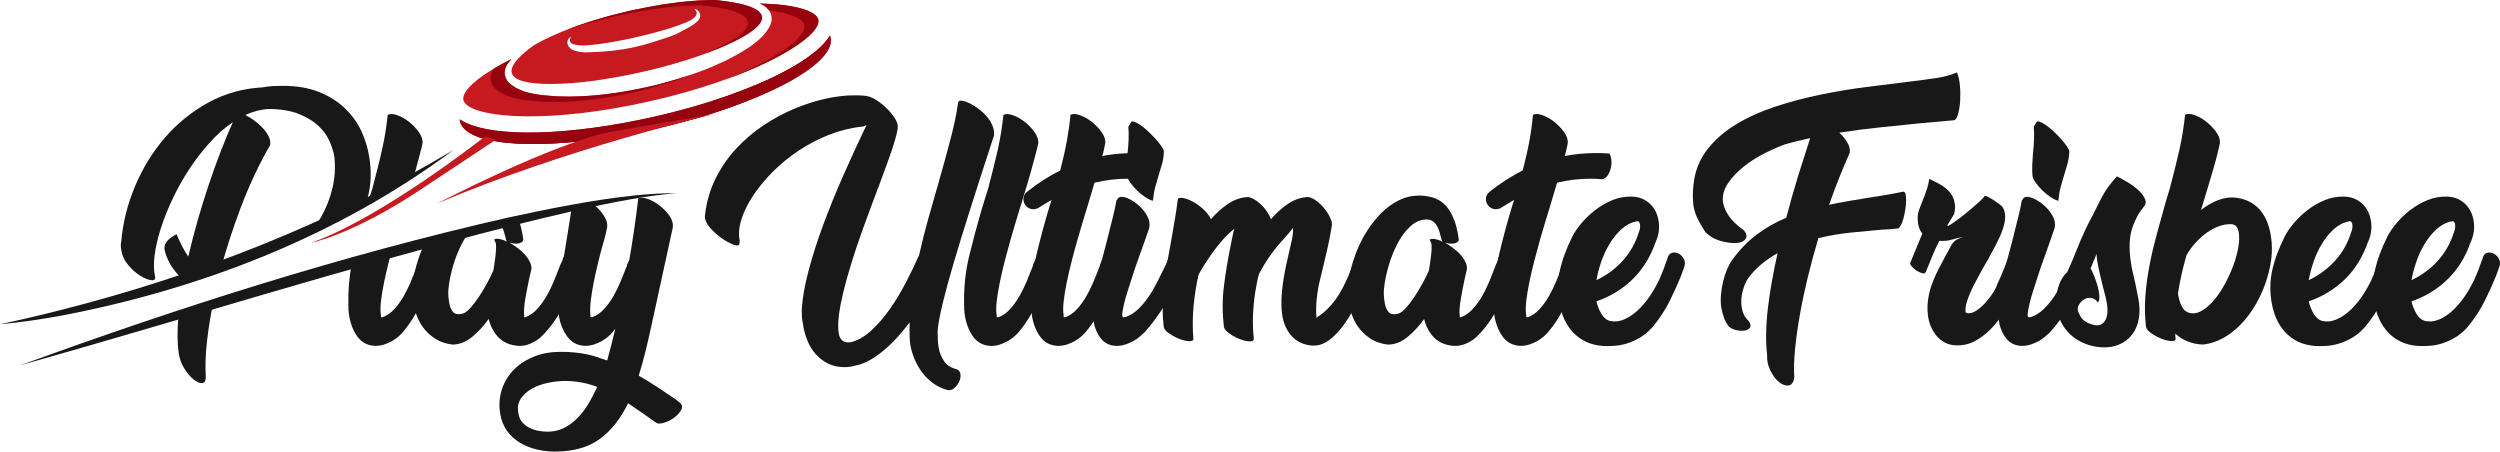
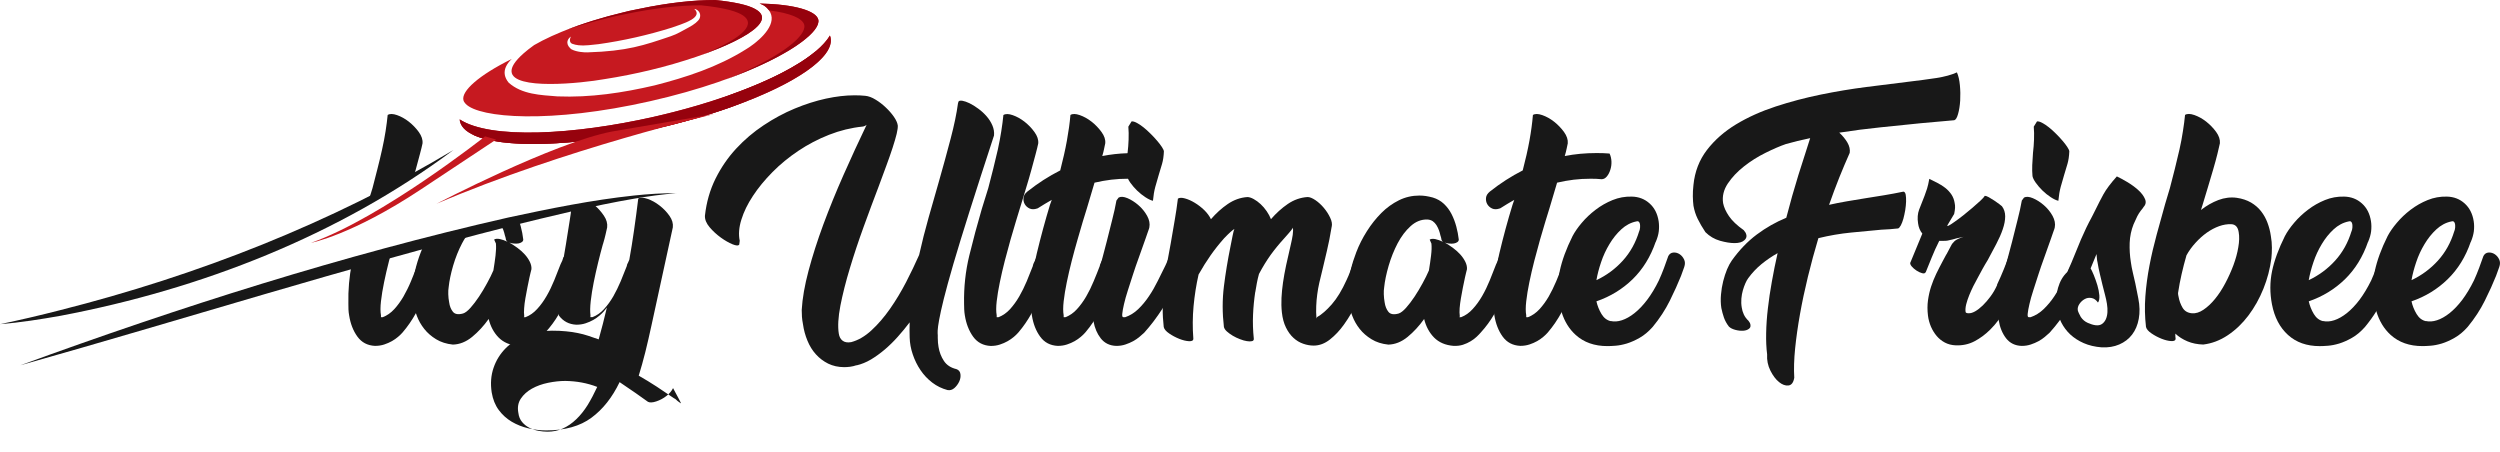
<svg xmlns="http://www.w3.org/2000/svg" version="1.1" id="Layer_1" x="0px" y="0px" style="enable-background:new 0 0 1080 1080;" xml:space="preserve" viewBox="98.42 460.24 883.15 159.52">
  <style type="text/css">
	.st0{fill:#181818;}
	.st1{fill:#C61920;}
	.st2{fill:#96020D;}
	.st3{fill:#FFFFFF;}
</style>
  <g>
    <g>
-       <path class="st0" d="M173.61,567.66c-4.13,1.27-8.18,2.51-12.08,3.71c-0.06,0.61-0.13,1.22-0.17,1.82    c-0.34,4.39-0.3,8.29,0.17,11.68c0.3,2.05,0.97,3.92,2.02,5.58c1.06,1.68,2.16,2.96,3.3,3.87c1.14,0.91,2.15,1.32,3.02,1.24    c0.89-0.09,1.3-0.89,1.24-2.41c-0.23-3.7-0.08-7.96,0.49-12.8C172.06,576.36,172.73,572.13,173.61,567.66z M179.84,565.77    c0.14,0.02,0.28,0.03,0.42,0.03c3.45,0,7.17-0.55,11.15-1.66c3.99-1.11,7.92-2.69,11.78-4.71c0.78-0.41,1.55-0.83,2.3-1.27    C196.71,560.71,188.09,563.28,179.84,565.77z M228.86,515.7c-0.47-3.1-1.41-6.16-2.8-9.18c-1.41-3.02-3.37-5.72-5.86-8.08    c-2.49-2.38-5.53-4.29-9.13-5.72c-3.6-1.44-7.85-2.16-12.7-2.16c-1.17,0-2.36,0.03-3.56,0.09c-1.21,0.06-2.4,0.2-3.57,0.44h0.17    c-7.03,0.34-13.49,2.15-19.37,5.36c-5.89,3.23-11.01,7.38-15.38,12.44c-4.37,5.07-7.88,10.81-10.56,17.2    c-2.66,6.37-4.29,12.92-4.87,19.59v-0.09c-0.11,0.53-0.16,1.08-0.13,1.63c0.02,0.56,0.09,1.1,0.22,1.63    c0.28,1.82,1.11,3.52,2.46,5.11c1.35,1.58,2.76,2.82,4.26,3.73c1.49,0.91,2.79,1.43,3.87,1.53c1.08,0.13,1.5-0.34,1.27-1.41    c-0.47-2.04-0.52-4.53-0.13-7.47c0.38-2.93,1.11-6.08,2.19-9.44c1.08-3.37,2.47-6.86,4.18-10.46c1.69-3.6,3.65-7.06,5.84-10.42    c2.19-3.34,4.6-6.45,7.2-9.35c2.6-2.91,5.34-5.33,8.22-7.25c-1.41,3.1-2.83,6.52-4.26,10.23c-1.44,3.73-2.85,7.64-4.23,11.75    c-1.38,4.1-2.68,8.3-3.92,12.61c-1.22,4.31-2.33,8.6-3.34,12.87c-1.46-2.11-2.83-4.75-4.13-7.91c-3.57,1.82-4.92,3.9-4.04,6.25    l-0.08-0.19c1.03,3.81,3.16,7.13,6.44,9.98c4.4-1.46,8.94-3.01,13.59-4.7c0.75-2.85,1.6-5.7,2.51-8.57    c1.32-4.13,2.74-8.21,4.26-12.22c1.53-4.01,3.16-7.88,4.93-11.61c1.75-3.73,3.57-7.19,5.45-10.42c0.17-1.05-0.02-2.11-0.58-3.16    c-0.56-1.05-1.28-2.07-2.19-3.04c-0.91-0.96-1.91-1.83-2.99-2.58c-1.08-0.77-2.1-1.38-3.04-1.85c1.3-0.58,2.6-1.05,3.92-1.41    c1.32-0.34,2.65-0.58,3.99-0.71c4.4,0,8.03,0.58,10.9,1.72c2.88,1.14,5.2,2.54,7,4.21c1.79,1.68,3.1,3.49,3.95,5.45    c0.85,1.96,1.43,3.76,1.71,5.4c0.42,3.81,0.2,7.52-0.66,11.12c-0.85,3.6-2.16,6.99-3.95,10.15c-0.81,1.44-1.71,2.82-2.66,4.13    c6.14-2.85,12.36-5.92,18.59-9.24c0.17-0.59,0.34-1.19,0.5-1.79C229.52,525.47,229.69,520.74,228.86,515.7z" />
      <path class="st0" d="M246.36,506.87c-1-1.38-2.18-2.58-3.52-3.65c-1.35-1.05-2.74-1.82-4.17-2.32c-1.44-0.5-2.54-0.52-3.3-0.05    c-0.17,1.75-0.42,3.68-0.74,5.75c-0.33,2.08-0.74,4.24-1.24,6.47c-0.5,2.22-1.03,4.5-1.63,6.81c-0.58,2.32-1.17,4.59-1.75,6.81    l-1.44,4.64c5.39-2.88,10.79-5.94,16.15-9.19c0.19-0.66,0.38-1.3,0.55-1.94c0.55-2.05,1.05-3.9,1.49-5.54    c0.44-1.64,0.75-2.9,0.92-3.77C247.8,509.57,247.34,508.24,246.36,506.87z M252.03,553.1c-0.5-0.55-1.1-1.03-1.8-1.44    c-0.7-0.41-1.38-0.7-2.02-0.88c-0.64-0.19-1.03-0.09-1.14,0.25c-0.17,0.47-0.39,0.96-0.66,1.46c-0.27,0.5-0.49,1.02-0.66,1.53    h0.08c-0.27,0.69-0.55,1.39-0.83,2.11c-0.45,1.14-0.92,2.3-1.41,3.48c-0.78,1.9-1.68,3.68-2.63,5.36    c-0.97,1.66-2.05,3.16-3.26,4.48c-1.21,1.32-2.57,2.27-4.09,2.85H233v-0.69c-0.23-1.24-0.23-2.88,0-4.93    c0.23-2.05,0.6-4.29,1.1-6.72c0.5-2.43,1.08-4.95,1.75-7.56c0.27-1.05,0.53-2.07,0.81-3.07c-4.64,1.27-9.29,2.57-13.92,3.87    c-0.94,4.67-1.36,9.46-1.25,14.36c0,0.6,0.02,1.25,0.03,1.99c0.03,0.74,0.11,1.41,0.23,2.07c0.47,2.98,1.44,5.5,2.94,7.55    c1.49,2.05,3.56,3.13,6.19,3.26c1.17,0,2.26-0.16,3.26-0.49c0.99-0.33,1.9-0.72,2.73-1.19c0.81-0.47,1.55-0.97,2.19-1.53    c0.64-0.55,1.17-1.06,1.58-1.54c1.74-2.02,3.3-4.28,4.7-6.8c0.39-0.72,0.78-1.46,1.14-2.21c1.68-3.43,3.18-6.81,4.53-10.16    l1.58-3.95C252.71,554.15,252.53,553.66,252.03,553.1z" />
      <path class="st0" d="M302.61,553.27c-0.53-0.55-1.14-1.03-1.85-1.44c-0.7-0.41-1.39-0.69-2.07-0.83    c-0.53-0.13-0.92-0.09-1.14,0.08c-0.06,0.03-0.11,0.08-0.14,0.14c-0.17,0.69-0.49,1.49-0.96,2.36c-0.7,1.82-1.46,3.71-2.24,5.67    c-0.8,1.97-1.69,3.81-2.69,5.54c-0.99,1.72-2.1,3.26-3.34,4.6c-1.22,1.35-2.6,2.32-4.13,2.9h-0.61c0.17-0.17,0.23-0.31,0.17-0.44    c-0.11-0.75-0.13-1.68-0.03-2.76c0.08-1.1,0.22-2.24,0.44-3.48c0.2-1.24,0.44-2.49,0.7-3.77c0.25-1.3,0.5-2.49,0.74-3.6    c0.13-0.53,0.23-1.05,0.36-1.55c0.11-0.49,0.23-0.94,0.34-1.36c0.06-0.81-0.13-1.68-0.56-2.58c-0.44-0.91-1.03-1.77-1.77-2.6    c-0.72-0.81-1.6-1.6-2.58-2.32c-1-0.74-1.97-1.36-2.9-1.9c0.47,0.17,0.99,0.3,1.58,0.34c0.58,0.06,1.13,0.05,1.63-0.03    c0.49-0.09,0.89-0.25,1.22-0.49c0.33-0.23,0.49-0.53,0.49-0.88c-0.17-1.53-0.47-3.07-0.88-4.62c-0.22-0.85-0.49-1.66-0.8-2.46    c-2.15,0.5-4.31,1.02-6.5,1.55c0.09,0.13,0.17,0.25,0.27,0.38c0.34,0.56,0.64,1.16,0.88,1.8c0.23,0.64,0.41,1.27,0.53,1.85    c0.05,0.24,0.13,0.47,0.22,0.7c0.08,0.24,0.13,0.44,0.13,0.61c0,0.36,0.2,0.67,0.61,0.97c-0.99-0.47-1.91-0.78-2.76-0.97    c-0.86-0.17-1.52-0.11-1.99,0.19l0.63,1.39c0.11,1.17,0.06,2.6-0.14,4.28c-0.2,1.66-0.45,3.41-0.75,5.22    c-0.58,1.36-1.33,2.87-2.24,4.53c-0.91,1.68-1.85,3.26-2.85,4.75c-1,1.5-1.99,2.8-2.99,3.92c-0.99,1.11-1.88,1.79-2.63,2.02    c-1.71,0.47-2.9,0.27-3.6-0.61c-0.7-0.88-1.14-1.99-1.32-3.34c-0.19-0.94-0.28-1.9-0.31-2.87c-0.03-0.96,0.02-1.77,0.13-2.41    c0.23-2.29,0.77-4.84,1.58-7.64c0.83-2.82,1.88-5.45,3.16-7.91c0.83-1.57,1.75-2.98,2.79-4.2c-5.25,1.3-10.57,2.69-15.94,4.12    c-0.53,1.06-1,2.15-1.43,3.24c-0.88,2.26-1.57,4.51-2.07,6.77c-0.08,0.33-0.16,0.64-0.22,0.97c-0.53,2.57-0.74,4.95-0.61,7.11    c0,0.83,0.08,1.88,0.25,3.16c0.19,1.1,0.49,2.27,0.92,3.49c0.11,0.34,0.23,0.69,0.36,1.03c0.61,1.61,1.47,3.12,2.58,4.53    c1.11,1.41,2.51,2.63,4.18,3.65c1.68,1.03,3.65,1.66,5.94,1.9c2.4-0.06,4.67-0.97,6.81-2.72c2.13-1.75,4.09-3.87,5.84-6.33    c0.64,2.63,1.82,4.82,3.51,6.55c1.71,1.72,3.99,2.71,6.86,2.94c1.24,0.06,2.35-0.08,3.34-0.39c1-0.33,1.91-0.74,2.73-1.24    c0.83-0.5,1.54-1.02,2.11-1.58c0.58-0.55,1.08-1.06,1.49-1.54c1.79-1.94,3.35-4.07,4.7-6.37c0.52-0.88,1-1.79,1.46-2.73    c1.64-3.37,3.13-6.78,4.48-10.24v-0.08l1.41-3.52C303.3,554.32,303.13,553.84,302.61,553.27z" />
-       <path class="st0" d="M338.2,602.2c-0.28-0.19-0.55-0.39-0.78-0.63c-0.23-0.24-0.47-0.44-0.7-0.61l0.09,0.17    c-2.11-1.46-4.23-2.88-6.33-4.26c-2.11-1.38-4.26-2.68-6.42-3.92c0.81-2.63,1.6-5.42,2.33-8.35c0.72-2.93,1.44-6.03,2.15-9.32    l7.56-34.71c0.17-1.35-0.22-2.71-1.19-4.09c-0.97-1.38-2.15-2.6-3.52-3.65c-1.36-1.06-2.77-1.83-4.21-2.33    c-1.44-0.5-2.54-0.55-3.29-0.13c-0.47,3.85-0.97,7.63-1.5,11.29c-0.52,3.67-1.08,7.1-1.66,10.32c-0.13,0.36-0.27,0.69-0.44,1.02    c-0.19,0.31-0.33,0.66-0.45,1h0.09c-0.7,1.82-1.46,3.68-2.24,5.59c-0.8,1.9-1.68,3.68-2.63,5.36c-0.97,1.66-2.05,3.16-3.26,4.48    c-1.21,1.32-2.57,2.27-4.09,2.85h-0.78c0.05,0,0.08-0.22,0.08-0.69c-0.17-1.24-0.14-2.9,0.09-4.98c0.24-2.07,0.58-4.29,1.05-6.62    c0.47-2.35,1-4.7,1.58-7.08c0.58-2.36,1.14-4.53,1.68-6.45v0.08c0.41-1.35,0.72-2.55,0.96-3.6c0.23-1.05,0.42-1.85,0.53-2.36    c0.17-1.35-0.2-2.73-1.14-4.13c-0.94-1.41-2.07-2.66-3.38-3.79c-0.17-0.14-0.34-0.28-0.52-0.41c-2.46,0.44-4.98,0.94-7.58,1.46    c-0.14,1.3-0.33,2.76-0.6,4.37c-0.45,2.73-0.91,5.58-1.36,8.57c-0.27,1.47-0.52,2.94-0.75,4.43c-0.38,2.24-0.72,4.5-1.07,6.77    c-0.55,3.79-0.89,6.99-1,9.63c0,0.64,0.03,1.35,0.09,2.1c0.03,0.61,0.11,1.19,0.2,1.72c0,0.13,0.03,0.27,0.05,0.39    c0.47,2.93,1.47,5.42,2.99,7.47c1.52,2.05,3.57,3.13,6.16,3.26c1.17,0,2.26-0.16,3.26-0.49c0.99-0.33,1.9-0.72,2.73-1.19    c0.81-0.47,1.55-0.97,2.19-1.53c0.64-0.55,1.17-1.06,1.58-1.54l1.05-1.32c-0.94,3.98-1.9,7.72-2.9,11.25    c-1.28-0.47-2.52-0.89-3.7-1.27c-1.16-0.39-2.4-0.71-3.68-0.97c-1.3-0.27-2.68-0.47-4.18-0.61c-1.49-0.16-3.15-0.22-4.96-0.22    c-3.27,0-6.33,0.53-9.15,1.61c-2.8,1.1-5.2,2.62-7.16,4.57c-1.96,1.97-3.4,4.28-4.31,6.95c-0.91,2.66-1.13,5.54-0.66,8.65    c0.41,2.46,1.24,4.54,2.51,6.25c1.25,1.69,2.79,3.07,4.57,4.13c1.79,1.05,3.73,1.82,5.84,2.32c2.11,0.5,4.21,0.75,6.33,0.75    c6.62,0,11.95-1.49,15.99-4.48c4.06-2.99,7.36-7.19,9.95-12.58l5.8,3.96l4.21,2.99c0.64,0.34,1.63,0.3,2.94-0.14    c1.32-0.44,2.52-1.08,3.6-1.93c1.1-0.86,1.86-1.79,2.33-2.77C339.64,603.83,339.31,602.95,338.2,602.2z M306,603.34    c-1.21,1.93-2.54,3.6-4.01,5c-1.46,1.41-3.02,2.49-4.7,3.26c-1.68,0.77-3.51,1.14-5.5,1.14c-0.99,0-2.05-0.11-3.16-0.31    c-1.11-0.2-2.16-0.55-3.16-1.05c-0.99-0.5-1.86-1.17-2.58-2.02c-0.74-0.85-1.19-1.94-1.36-3.3c-0.36-1.93-0.06-3.6,0.88-5    c0.94-1.41,2.24-2.58,3.9-3.52c1.68-0.94,3.59-1.63,5.72-2.07c2.15-0.44,4.18-0.66,6.11-0.66c4.04,0.06,7.8,0.77,11.26,2.11    C308.31,599.26,307.19,601.4,306,603.34z" />
+       <path class="st0" d="M338.2,602.2c-0.28-0.19-0.55-0.39-0.78-0.63c-0.23-0.24-0.47-0.44-0.7-0.61l0.09,0.17    c-2.11-1.46-4.23-2.88-6.33-4.26c-2.11-1.38-4.26-2.68-6.42-3.92c0.81-2.63,1.6-5.42,2.33-8.35c0.72-2.93,1.44-6.03,2.15-9.32    l7.56-34.71c0.17-1.35-0.22-2.71-1.19-4.09c-0.97-1.38-2.15-2.6-3.52-3.65c-1.36-1.06-2.77-1.83-4.21-2.33    c-1.44-0.5-2.54-0.55-3.29-0.13c-0.47,3.85-0.97,7.63-1.5,11.29c-0.52,3.67-1.08,7.1-1.66,10.32c-0.13,0.36-0.27,0.69-0.44,1.02    c-0.19,0.31-0.33,0.66-0.45,1h0.09c-0.7,1.82-1.46,3.68-2.24,5.59c-0.8,1.9-1.68,3.68-2.63,5.36c-0.97,1.66-2.05,3.16-3.26,4.48    c-1.21,1.32-2.57,2.27-4.09,2.85h-0.78c0.05,0,0.08-0.22,0.08-0.69c-0.17-1.24-0.14-2.9,0.09-4.98c0.24-2.07,0.58-4.29,1.05-6.62    c0.47-2.35,1-4.7,1.58-7.08c0.58-2.36,1.14-4.53,1.68-6.45v0.08c0.41-1.35,0.72-2.55,0.96-3.6c0.23-1.05,0.42-1.85,0.53-2.36    c0.17-1.35-0.2-2.73-1.14-4.13c-0.94-1.41-2.07-2.66-3.38-3.79c-0.17-0.14-0.34-0.28-0.52-0.41c-2.46,0.44-4.98,0.94-7.58,1.46    c-0.14,1.3-0.33,2.76-0.6,4.37c-0.45,2.73-0.91,5.58-1.36,8.57c-0.27,1.47-0.52,2.94-0.75,4.43c-0.38,2.24-0.72,4.5-1.07,6.77    c-0.55,3.79-0.89,6.99-1,9.63c0,0.64,0.03,1.35,0.09,2.1c0.03,0.61,0.11,1.19,0.2,1.72c0,0.13,0.03,0.27,0.05,0.39    c1.52,2.05,3.57,3.13,6.16,3.26c1.17,0,2.26-0.16,3.26-0.49c0.99-0.33,1.9-0.72,2.73-1.19    c0.81-0.47,1.55-0.97,2.19-1.53c0.64-0.55,1.17-1.06,1.58-1.54l1.05-1.32c-0.94,3.98-1.9,7.72-2.9,11.25    c-1.28-0.47-2.52-0.89-3.7-1.27c-1.16-0.39-2.4-0.71-3.68-0.97c-1.3-0.27-2.68-0.47-4.18-0.61c-1.49-0.16-3.15-0.22-4.96-0.22    c-3.27,0-6.33,0.53-9.15,1.61c-2.8,1.1-5.2,2.62-7.16,4.57c-1.96,1.97-3.4,4.28-4.31,6.95c-0.91,2.66-1.13,5.54-0.66,8.65    c0.41,2.46,1.24,4.54,2.51,6.25c1.25,1.69,2.79,3.07,4.57,4.13c1.79,1.05,3.73,1.82,5.84,2.32c2.11,0.5,4.21,0.75,6.33,0.75    c6.62,0,11.95-1.49,15.99-4.48c4.06-2.99,7.36-7.19,9.95-12.58l5.8,3.96l4.21,2.99c0.64,0.34,1.63,0.3,2.94-0.14    c1.32-0.44,2.52-1.08,3.6-1.93c1.1-0.86,1.86-1.79,2.33-2.77C339.64,603.83,339.31,602.95,338.2,602.2z M306,603.34    c-1.21,1.93-2.54,3.6-4.01,5c-1.46,1.41-3.02,2.49-4.7,3.26c-1.68,0.77-3.51,1.14-5.5,1.14c-0.99,0-2.05-0.11-3.16-0.31    c-1.11-0.2-2.16-0.55-3.16-1.05c-0.99-0.5-1.86-1.17-2.58-2.02c-0.74-0.85-1.19-1.94-1.36-3.3c-0.36-1.93-0.06-3.6,0.88-5    c0.94-1.41,2.24-2.58,3.9-3.52c1.68-0.94,3.59-1.63,5.72-2.07c2.15-0.44,4.18-0.66,6.11-0.66c4.04,0.06,7.8,0.77,11.26,2.11    C308.31,599.26,307.19,601.4,306,603.34z" />
      <path class="st0" d="M448.99,504.55c-0.5-1.17-1.19-2.26-2.07-3.26c-0.88-1-1.85-1.9-2.94-2.68c-1.08-0.8-2.1-1.43-3.07-1.9    c-0.97-0.47-1.82-0.75-2.55-0.88c-0.74-0.11-1.19,0-1.36,0.34l-0.17,0.63c-0.47,3.51-1.33,7.67-2.6,12.48    c-1.25,4.79-2.65,9.87-4.17,15.21c-1.17,4.04-2.38,8.24-3.6,12.61c-1.24,4.37-2.35,8.77-3.35,13.22c-1.35,3.05-2.88,6.25-4.6,9.59    c-1.74,3.34-3.62,6.48-5.67,9.41c-2.05,2.93-4.23,5.47-6.55,7.6c-2.32,2.15-4.7,3.52-7.17,4.18c-1.28,0.23-2.29,0.06-3.02-0.49    c-0.74-0.56-1.19-1.39-1.36-2.51c-0.41-2.52-0.22-5.81,0.56-9.88c0.8-4.07,1.91-8.49,3.35-13.23c1.43-4.75,3.05-9.63,4.87-14.64    c1.82-5,3.57-9.73,5.28-14.19c0.99-2.63,1.91-5.12,2.76-7.47c0.86-2.33,1.6-4.45,2.21-6.33c0.61-1.88,1.08-3.49,1.41-4.84    c0.31-1.35,0.45-2.33,0.39-2.98c-0.13-0.89-0.58-1.9-1.36-3.04c-0.8-1.14-1.75-2.24-2.87-3.29c-1.11-1.06-2.3-1.99-3.6-2.77    c-1.28-0.8-2.52-1.25-3.68-1.36c-0.6-0.06-1.22-0.11-1.9-0.14c-0.67-0.03-1.33-0.03-1.97-0.03c-3.05,0-6.39,0.39-10.02,1.17    c-3.63,0.8-7.31,1.97-11.03,3.52c-3.73,1.55-7.38,3.51-10.95,5.89c-3.57,2.36-6.81,5.12-9.71,8.25c-2.9,3.13-5.34,6.69-7.3,10.63    c-1.96,3.96-3.21,8.32-3.73,13.06c-0.06,1.35,0.49,2.71,1.66,4.09c1.17,1.38,2.49,2.58,3.96,3.65c1.46,1.05,2.83,1.83,4.12,2.36    c1.3,0.53,2.08,0.56,2.38,0.09l0.17-1.32c-0.47-2.24-0.28-4.73,0.58-7.47c0.85-2.76,2.21-5.56,4.09-8.39    c1.86-2.85,4.17-5.64,6.89-8.4s5.78-5.26,9.15-7.52c3.37-2.26,6.99-4.15,10.85-5.67c3.87-1.52,7.82-2.49,11.87-2.9    c0.17,0,0.42-0.08,0.74-0.22c0.33-0.16,0.55-0.28,0.66-0.41c-2.76,5.75-5.47,11.62-8.13,17.64c-2.66,6-5.04,11.86-7.16,17.57    c-2.11,5.72-3.85,11.17-5.23,16.35c-1.38,5.18-2.18,9.8-2.41,13.85c0,0.81,0.02,1.63,0.08,2.41c0.06,0.8,0.17,1.66,0.36,2.6    c0.28,2.05,0.81,3.99,1.58,5.84c0.75,1.85,1.75,3.46,2.98,4.82c1.24,1.38,2.69,2.47,4.35,3.3c1.68,0.81,3.57,1.24,5.67,1.24    c0.64,0,1.33-0.05,2.07-0.14c0.74-0.09,1.5-0.28,2.33-0.56l-0.09,0.08c1.75-0.41,3.48-1.11,5.15-2.1c1.66-1,3.29-2.18,4.87-3.52    c1.58-1.35,3.1-2.83,4.57-4.48c1.46-1.64,2.87-3.34,4.21-5.11c-0.06,1.82-0.06,3.6,0,5.37c0.06,1.99,0.42,3.98,1.1,5.97    c0.67,1.99,1.58,3.84,2.73,5.54c1.14,1.69,2.52,3.16,4.13,4.39c1.61,1.24,3.41,2.11,5.4,2.65c0.88,0.17,1.69-0.06,2.43-0.7    c0.72-0.64,1.3-1.41,1.71-2.29c0.41-0.88,0.56-1.75,0.44-2.63c-0.11-0.88-0.58-1.47-1.41-1.77c-1.99-0.47-3.46-1.43-4.43-2.9    c-0.97-1.46-1.6-3.1-1.9-4.92c-0.17-0.94-0.27-2.02-0.27-3.26v-0.88c-0.05-0.41-0.06-0.97-0.03-1.71c0.02-0.74,0.2-1.99,0.52-3.79    c0.33-1.79,0.86-4.23,1.63-7.33c0.77-3.1,1.9-7.2,3.38-12.31c1.5-5.09,3.41-11.35,5.76-18.76c2.33-7.41,5.22-16.3,8.61-26.67    C449.68,506.91,449.49,505.71,448.99,504.55z" />
      <path class="st0" d="M469.55,553.1c-0.49-0.55-1.1-1.03-1.8-1.44c-0.69-0.41-1.38-0.7-2.02-0.88c-0.64-0.19-1.02-0.09-1.14,0.25    c-0.11,0.3-0.25,0.61-0.41,0.94c-0.06,0.17-0.16,0.34-0.25,0.52c-0.27,0.5-0.49,1.02-0.66,1.53h0.09    c-0.7,1.82-1.46,3.68-2.24,5.59c-0.8,1.9-1.68,3.68-2.65,5.36c-0.96,1.66-2.05,3.16-3.24,4.48c-1.21,1.32-2.57,2.27-4.09,2.85    h-0.63v-0.69c-0.23-1.24-0.23-2.88,0-4.93c0.23-2.05,0.61-4.29,1.11-6.72c0.49-2.43,1.08-4.95,1.75-7.56    c0.67-2.6,1.35-5.09,2.02-7.47c0.67-2.36,1.3-4.53,1.9-6.45c0.58-1.94,1.05-3.46,1.39-4.57l0.36-1.14    c0.58-1.93,1.21-3.99,1.88-6.2c0.67-2.19,1.3-4.31,1.85-6.36c0.56-2.05,1.07-3.9,1.5-5.54c0.44-1.64,0.74-2.9,0.92-3.77    c0.11-1.3-0.33-2.63-1.33-4.01c-0.99-1.38-2.16-2.58-3.51-3.65c-1.35-1.05-2.74-1.82-4.18-2.32c-1.43-0.5-2.52-0.52-3.29-0.05    c-0.17,1.75-0.42,3.68-0.75,5.75c-0.31,2.08-0.74,4.24-1.22,6.47c-0.5,2.22-1.05,4.5-1.63,6.81c-0.6,2.32-1.17,4.59-1.75,6.81    l-2.29,7.38c-1.58,5.4-3.05,10.85-4.4,16.4c-1.35,5.53-1.96,11.23-1.85,17.09c0,0.6,0.02,1.25,0.05,1.99    c0.03,0.74,0.11,1.41,0.22,2.07c0.47,2.98,1.46,5.5,2.94,7.55c1.5,2.05,3.56,3.13,6.2,3.26c1.17,0,2.26-0.16,3.24-0.49    c1-0.33,1.91-0.72,2.73-1.19c0.83-0.47,1.55-0.97,2.21-1.53c0.64-0.55,1.16-1.06,1.58-1.54c1.71-1.99,3.26-4.23,4.65-6.72    c0.41-0.74,0.8-1.5,1.19-2.29c1.68-3.43,3.18-6.81,4.53-10.16l1.58-3.95C470.24,554.15,470.06,553.66,469.55,553.1z" />
      <path class="st0" d="M503.62,514.48c-0.58-0.06-1.36-0.11-2.33-0.14c-0.96-0.02-1.74-0.03-2.32-0.03c-0.75,0-1.49,0.02-2.22,0.05    c-3.07,0.09-6.06,0.44-8.94,1c0.3-1,0.52-1.88,0.66-2.63c0.14-0.77,0.28-1.38,0.39-1.85c0.13-1.3-0.31-2.63-1.32-4.01    c-1-1.38-2.16-2.58-3.51-3.65c-1.35-1.05-2.74-1.82-4.18-2.32c-1.44-0.5-2.54-0.52-3.29-0.05c-0.23,2.8-0.66,5.83-1.24,9.05    c-0.58,3.23-1.38,6.73-2.36,10.54c-4.06,2.05-7.93,4.54-11.61,7.47c-0.83,0.66-1.28,1.38-1.36,2.21    c-0.09,0.81,0.05,1.57,0.44,2.24c0.38,0.67,0.96,1.19,1.71,1.54c0.77,0.34,1.64,0.34,2.65,0l0.25-0.09    c0.83-0.52,1.64-1.03,2.47-1.53c0.81-0.5,1.63-0.97,2.46-1.44l-0.63,1.75c-1.69,5.56-3.24,11.28-4.65,17.13    c-0.17,0.75-0.34,1.5-0.5,2.26c-1.06,5.12-1.57,10.32-1.52,15.58c0,0.6,0.02,1.25,0.05,1.99c0.02,0.5,0.06,0.96,0.13,1.41    c0.02,0.22,0.05,0.44,0.09,0.66c0.47,2.98,1.44,5.5,2.94,7.55c1.49,2.05,3.56,3.13,6.19,3.26c1.17,0,2.26-0.16,3.26-0.49    s1.91-0.72,2.73-1.19c0.81-0.47,1.55-0.97,2.19-1.53c0.64-0.55,1.17-1.06,1.58-1.54c1.03-1.21,2-2.49,2.91-3.87    c1.07-1.6,2.05-3.3,2.94-5.14c1.66-3.43,3.16-6.81,4.53-10.16l1.58-3.95c0.11-0.41-0.08-0.89-0.58-1.46    c-0.5-0.55-1.1-1.03-1.8-1.44c-0.7-0.41-1.38-0.7-2.02-0.88c-0.64-0.19-1.03-0.09-1.14,0.25c-0.17,0.47-0.39,0.96-0.66,1.46    c-0.02,0.02-0.02,0.05-0.03,0.06c-0.25,0.49-0.45,0.97-0.63,1.47H487c-0.69,1.82-1.44,3.68-2.24,5.59    c-0.78,1.9-1.66,3.68-2.63,5.36c-0.97,1.66-2.05,3.16-3.26,4.48c-1.19,1.32-2.55,2.27-4.09,2.85h-0.61v-0.69    c-0.23-1.24-0.23-2.88,0-4.93c0.23-2.05,0.6-4.29,1.1-6.72c0.5-2.43,1.08-4.95,1.75-7.56c0.67-2.6,1.35-5.09,2.04-7.47    c0.67-2.36,1.3-4.53,1.88-6.45c0.6-1.94,1.07-3.46,1.41-4.57l0.34-1.14l2.38-8c1.99-0.47,3.96-0.81,5.89-1.05    c1.91-0.23,3.9-0.34,5.94-0.34h0.05c0.64,0,1.28,0.02,1.93,0.03c0.64,0.03,1.28,0.08,1.94,0.14c0.69,0,1.32-0.33,1.83-0.97    c0.53-0.64,0.94-1.43,1.24-2.33c0.3-0.91,0.42-1.86,0.39-2.9C504.25,516.31,504.03,515.35,503.62,514.48z" />
      <path class="st0" d="M515.98,554.41c-0.45-0.61-0.99-1.16-1.63-1.66c-0.64-0.5-1.32-0.85-1.99-1.06c-0.67-0.2-1.1-0.13-1.27,0.22    l-0.27,0.56l-0.7,1.55c-0.88,1.75-1.79,3.59-2.73,5.5c-0.94,1.91-1.97,3.71-3.12,5.4c-1.14,1.71-2.4,3.21-3.77,4.53    c-1.38,1.32-2.91,2.27-4.62,2.85h-0.61c-0.36,0-0.49-0.42-0.39-1.27c0.08-0.85,0.28-1.97,0.61-3.38c0.31-1.41,0.78-3.02,1.36-4.84    c0.58-1.82,1.19-3.67,1.8-5.58c0.61-1.91,1.25-3.77,1.93-5.62c0.67-1.85,1.28-3.54,1.8-5.06c0.23-0.64,0.49-1.35,0.75-2.11    c0.27-0.75,0.5-1.43,0.7-2.02c0.2-0.58,0.36-1.05,0.49-1.39c0.06-0.19,0.09-0.3,0.09-0.36c0-0.02,0-0.03,0.02-0.05    c0.27-1.33,0-2.71-0.77-4.12c-0.8-1.44-1.82-2.69-3.09-3.79c-1.25-1.08-2.54-1.9-3.85-2.46c-1.33-0.55-2.36-0.63-3.13-0.22    l-0.78,1.05c-0.36,2.05-0.85,4.32-1.5,6.81c-0.64,2.49-1.28,5.06-1.93,7.69c-0.63,2.32-1.24,4.65-1.83,6.97    c-0.39,1.55-0.78,3.09-1.16,4.64c-0.94,3.87-1.55,7.27-1.85,10.2c-0.11,1.02-0.16,2.02-0.13,2.99c0.03,1,0.09,1.96,0.22,2.9    c0.03,0.17,0.06,0.36,0.09,0.53c0.44,2.35,1.28,4.32,2.54,5.94c1.35,1.72,3.2,2.62,5.54,2.68c1.11,0,2.16-0.16,3.16-0.49    c0.99-0.33,1.91-0.72,2.77-1.19c0.85-0.47,1.58-0.97,2.24-1.53c0.64-0.55,1.19-1.03,1.66-1.46c2.27-2.52,4.45-5.39,6.5-8.58    c0.38-0.58,0.75-1.17,1.11-1.79c2.33-3.85,4.34-7.66,6.01-11.42C516.51,555.54,516.41,555.04,515.98,554.41z M508.85,512.14    c-0.44-0.67-1-1.41-1.68-2.19c-0.67-0.8-1.43-1.61-2.29-2.46c-0.85-0.86-1.69-1.61-2.54-2.29c-0.86-0.67-1.64-1.21-2.38-1.58    c-0.74-0.39-1.33-0.55-1.8-0.49l-1.14,1.85c0.13,1.46,0.14,2.98,0.09,4.56c-0.06,1.58-0.17,3.15-0.36,4.67    c0,0.05,0,0.09-0.02,0.14c-0.09,1.47-0.19,2.9-0.25,4.26c-0.05,1.39-0.02,2.69,0.09,3.85c0.05,0.28,0.16,0.56,0.31,0.89    c0.19,0.44,0.49,0.94,0.88,1.49c0.67,0.94,1.46,1.85,2.36,2.73c0.91,0.88,1.88,1.66,2.91,2.33c1.02,0.67,1.91,1.1,2.68,1.27    c0.17-1.88,0.45-3.51,0.83-4.92c0.38-1.41,0.78-2.79,1.19-4.13c0.41-1.35,0.8-2.66,1.19-3.96c0.38-1.28,0.59-2.77,0.66-4.48    C509.54,513.33,509.29,512.82,508.85,512.14z" />
      <path class="st0" d="M582.99,551.88c-0.36-0.8-0.88-1.41-1.58-1.85c-0.7-0.44-1.44-0.63-2.21-0.58c-0.75,0.06-1.35,0.47-1.75,1.24    l-0.78,1.93c-0.34,0.97-0.69,1.93-1.03,2.83c-0.06,0.19-0.14,0.36-0.2,0.55c-0.41,1.1-0.85,2.13-1.32,3.13    c-1.64,3.63-3.38,6.5-5.23,8.61c-1.85,2.1-3.56,3.6-5.14,4.48c-0.19,0.17-0.27,0.38-0.27,0.61c-0.13-1.58-0.16-3.07-0.09-4.48    c0.06-1.41,0.17-2.79,0.36-4.13c0.17-1.35,0.42-2.73,0.74-4.14c0.33-1.39,0.69-2.93,1.1-4.56c0.47-2,1-4.23,1.58-6.69    c0.6-2.46,1.14-5.29,1.68-8.52v0.08c0.23-0.92,0.06-2.02-0.53-3.24c-0.58-1.24-1.33-2.4-2.24-3.48c-0.91-1.08-1.9-1.99-2.98-2.73    c-1.1-0.74-2.02-1.1-2.77-1.1c-2.52,0.17-4.86,1-6.99,2.46c-2.15,1.47-4.12,3.26-5.94,5.36c-0.36-0.92-0.85-1.86-1.5-2.8    c-0.64-0.94-1.36-1.77-2.15-2.51c-0.8-0.74-1.61-1.33-2.46-1.8c-0.86-0.47-1.6-0.7-2.24-0.7c-2.46,0.17-4.76,1-6.91,2.46    c-2.15,1.47-4.12,3.26-5.94,5.36c-0.52-1.11-1.32-2.18-2.36-3.21c-1.07-1.02-2.18-1.88-3.35-2.58c-1.16-0.71-2.3-1.22-3.41-1.53    c-1.11-0.33-1.97-0.31-2.55,0.05c-0.3,2.46-0.67,5.01-1.14,7.69c-0.47,2.66-0.94,5.4-1.41,8.21c-0.41,2.08-0.78,4.13-1.14,6.19    c-0.06,0.33-0.11,0.66-0.17,0.99c-0.41,2.37-0.75,4.78-1.02,7.2c-0.25,2.43-0.42,4.89-0.47,7.38c-0.02,0.38-0.02,0.75-0.02,1.13    c-0.02,2.13,0.11,4.32,0.36,6.56c0.17,0.77,0.81,1.53,1.93,2.29c1.11,0.77,2.3,1.39,3.57,1.9c1.25,0.5,2.4,0.77,3.43,0.83    c1.02,0.06,1.53-0.24,1.53-0.88c-0.3-3.87-0.27-7.71,0.08-11.51c0.36-3.81,0.94-7.53,1.77-11.17c1.39-2.46,2.8-4.7,4.21-6.72    c1.41-2.02,3.02-4.06,4.84-6.11c1.75-1.82,2.96-2.9,3.6-3.26c-0.17,0.36-0.39,1.11-0.61,2.29c-0.23,1.17-0.5,2.52-0.8,4.04    c-0.94,4.64-1.71,9.27-2.29,13.94c-0.58,4.65-0.58,9.44,0,14.36c0.13,0.53,0.47,1.06,1.05,1.58c0.6,0.53,1.28,1.03,2.07,1.5    c0.8,0.47,1.64,0.88,2.55,1.22c0.91,0.36,1.72,0.59,2.46,0.7c0.74,0.12,1.33,0.12,1.8,0c0.47-0.11,0.67-0.41,0.63-0.88    c-0.3-2.87-0.39-5.67-0.27-8.39c0.11-2.72,0.38-5.43,0.78-8.13v0.17c0.17-1.17,0.38-2.29,0.58-3.34c0.2-1.05,0.45-2.11,0.74-3.16    c1.3-2.46,2.66-4.68,4.09-6.69c1.44-1.99,3.07-3.98,4.89-5.97c1.05-1.17,1.82-2.05,2.29-2.65c0.47-0.58,0.7-0.92,0.7-1.05    c0.11,0.64,0.09,1.5-0.05,2.55c-0.16,1.05-0.38,2.16-0.66,3.34c-0.64,2.76-1.21,5.23-1.68,7.42c-0.47,2.21-0.83,4.24-1.1,6.11    c-0.27,1.88-0.44,3.67-0.53,5.37c-0.08,1.69-0.05,3.43,0.14,5.18c0.23,2.05,0.7,3.82,1.44,5.31c0.74,1.5,1.61,2.71,2.65,3.65    c1.02,0.94,2.16,1.63,3.43,2.07c1.25,0.44,2.49,0.66,3.73,0.66c1.99,0,3.9-0.72,5.72-2.15c1.82-1.44,3.46-3.18,4.92-5.23    c0.97-1.35,1.85-2.71,2.65-4.1c0.44-0.74,0.83-1.47,1.22-2.22c1.11-2.18,1.99-4.01,2.63-5.54V563c0.53-1.41,1.1-2.82,1.68-4.23    c0.58-1.41,1.14-2.8,1.68-4.21C583.34,553.55,583.34,552.66,582.99,551.88z" />
      <path class="st0" d="M633.08,553.27c-0.52-0.55-1.13-1.03-1.83-1.44c-0.7-0.41-1.39-0.69-2.07-0.83c-0.67-0.16-1.1-0.08-1.28,0.22    c-0.09,0.38-0.23,0.8-0.41,1.24c-0.16,0.36-0.34,0.74-0.55,1.13c-0.7,1.82-1.46,3.71-2.24,5.67c-0.8,1.97-1.69,3.81-2.69,5.54    c-0.99,1.72-2.1,3.26-3.34,4.6c-1.22,1.35-2.6,2.32-4.13,2.9h-0.61c0.17-0.17,0.23-0.31,0.17-0.44c-0.11-0.75-0.13-1.68-0.05-2.76    c0.09-1.1,0.24-2.24,0.45-3.48c0.2-1.24,0.44-2.49,0.69-3.77c0.27-1.3,0.52-2.49,0.75-3.6c0.13-0.53,0.23-1.05,0.36-1.55    c0.11-0.49,0.22-0.94,0.34-1.36c0.06-0.81-0.13-1.68-0.56-2.58c-0.45-0.91-1.03-1.77-1.77-2.6c-0.74-0.81-1.6-1.6-2.58-2.32    c-1-0.74-1.97-1.36-2.9-1.9c0.45,0.17,0.99,0.3,1.58,0.34c0.58,0.06,1.13,0.05,1.61-0.03c0.5-0.09,0.91-0.25,1.24-0.49    c0.31-0.23,0.49-0.53,0.49-0.88c-0.17-1.53-0.47-3.07-0.88-4.62c-0.42-1.55-0.97-3.02-1.68-4.4c-0.7-1.38-1.6-2.57-2.68-3.6    c-1.08-1.02-2.4-1.77-3.92-2.24c-0.88-0.23-1.69-0.41-2.46-0.53c-0.77-0.11-1.52-0.17-2.29-0.17c-2.58,0-5,0.56-7.25,1.68    s-4.32,2.6-6.2,4.48c-1.86,1.88-3.57,4.01-5.09,6.42c-1.52,2.4-2.79,4.89-3.77,7.47c-0.78,2.02-1.43,4.06-1.91,6.08    c-0.14,0.55-0.27,1.11-0.38,1.66c-0.53,2.57-0.74,4.95-0.63,7.11c0,0.83,0.09,1.88,0.27,3.16c0.19,1.1,0.49,2.24,0.89,3.46    c0.13,0.34,0.25,0.7,0.39,1.06c0.61,1.61,1.47,3.12,2.58,4.53c1.11,1.41,2.51,2.63,4.18,3.65c1.66,1.03,3.65,1.66,5.94,1.9    c2.4-0.06,4.67-0.97,6.81-2.72c2.13-1.75,4.09-3.87,5.84-6.33c0.64,2.63,1.82,4.82,3.51,6.55c1.71,1.72,3.99,2.71,6.86,2.94    c1.24,0.06,2.35-0.08,3.34-0.39c1-0.33,1.91-0.74,2.73-1.24c0.83-0.5,1.52-1.02,2.11-1.58c0.58-0.55,1.08-1.06,1.49-1.54    c1.79-1.96,3.35-4.09,4.7-6.41c0.52-0.86,1-1.77,1.46-2.69c1.64-3.37,3.13-6.78,4.48-10.24v-0.08l1.41-3.52    C633.79,554.32,633.61,553.84,633.08,553.27z M605.44,544.7c-0.85-0.17-1.5-0.11-1.97,0.19l0.61,1.39    c0.13,1.17,0.08,2.6-0.13,4.28c-0.2,1.66-0.45,3.41-0.75,5.22c-0.58,1.36-1.33,2.87-2.24,4.53c-0.91,1.68-1.86,3.26-2.85,4.75    c-1,1.5-1.99,2.8-2.99,3.92c-1,1.11-1.88,1.79-2.63,2.02c-1.71,0.47-2.9,0.27-3.6-0.61c-0.7-0.88-1.14-1.99-1.33-3.34    c-0.17-0.94-0.27-1.9-0.3-2.87c-0.03-0.96,0.02-1.77,0.13-2.41c0.23-2.29,0.77-4.84,1.58-7.64c0.83-2.82,1.88-5.45,3.16-7.91    c1.3-2.46,2.83-4.5,4.62-6.11c1.79-1.61,3.76-2.4,5.94-2.33c0.75,0.06,1.39,0.27,1.88,0.61c0.5,0.36,0.92,0.81,1.28,1.36    c0.34,0.56,0.64,1.16,0.88,1.8c0.23,0.64,0.41,1.27,0.53,1.85c0.05,0.24,0.12,0.47,0.22,0.7c0.08,0.24,0.13,0.44,0.13,0.61    c0,0.36,0.2,0.67,0.61,0.97C607.22,545.21,606.3,544.89,605.44,544.7z" />
      <path class="st0" d="M667.02,514.48c-0.6-0.06-1.36-0.11-2.33-0.14c-0.97-0.02-1.74-0.03-2.33-0.03c-3.87,0-7.58,0.34-11.17,1.05    c0.3-1,0.52-1.88,0.67-2.63c0.14-0.77,0.27-1.38,0.39-1.85c0.11-1.3-0.33-2.63-1.32-4.01c-1-1.38-2.18-2.58-3.52-3.65    c-1.35-1.05-2.74-1.82-4.17-2.32c-1.44-0.5-2.54-0.52-3.3-0.05c-0.23,2.8-0.64,5.83-1.22,9.05c-0.59,3.23-1.38,6.73-2.38,10.54    c-4.04,2.05-7.91,4.54-11.61,7.47c-0.81,0.66-1.27,1.38-1.36,2.21c-0.08,0.81,0.06,1.57,0.44,2.24c0.39,0.67,0.96,1.19,1.72,1.54    c0.75,0.34,1.64,0.34,2.63,0l0.27-0.09c0.81-0.52,1.64-1.03,2.46-1.53c0.81-0.5,1.64-0.97,2.46-1.44l-0.61,1.75    c-1.71,5.56-3.26,11.28-4.65,17.13c-0.22,0.91-0.42,1.83-0.6,2.74c-1,4.96-1.49,10.01-1.44,15.1c0,0.6,0.02,1.25,0.05,1.99    c0.03,0.61,0.08,1.17,0.17,1.72c0.02,0.13,0.03,0.23,0.05,0.34c0.47,2.98,1.46,5.5,2.94,7.55c1.5,2.05,3.57,3.13,6.2,3.26    c1.17,0,2.26-0.16,3.26-0.49c0.99-0.33,1.9-0.72,2.73-1.19c0.81-0.47,1.55-0.97,2.19-1.53c0.64-0.55,1.17-1.06,1.58-1.54    c1.8-2.1,3.41-4.46,4.85-7.09c0.34-0.63,0.67-1.25,0.99-1.91c1.68-3.43,3.18-6.81,4.53-10.16l1.58-3.95    c0.13-0.41-0.08-0.89-0.56-1.46c-0.5-0.55-1.1-1.03-1.8-1.44c-0.7-0.41-1.38-0.7-2.02-0.88c-0.66-0.19-1.03-0.09-1.14,0.25    c-0.19,0.47-0.41,0.96-0.67,1.46c-0.25,0.5-0.47,1.02-0.66,1.53h0.09c-0.38,0.97-0.77,1.96-1.17,2.96    c-0.34,0.86-0.7,1.74-1.07,2.63c-0.8,1.9-1.68,3.68-2.63,5.36c-0.97,1.66-2.05,3.16-3.26,4.48c-1.21,1.32-2.57,2.27-4.09,2.85    h-0.61v-0.69c-0.23-1.24-0.23-2.88,0-4.93c0.23-2.05,0.6-4.29,1.1-6.72s1.08-4.95,1.75-7.56c0.67-2.6,1.35-5.09,2.02-7.47    c0.67-2.36,1.3-4.53,1.9-6.45c0.58-1.94,1.05-3.46,1.41-4.57l0.34-1.14l2.38-8c1.99-0.47,3.95-0.81,5.89-1.05    c1.93-0.23,3.92-0.34,5.97-0.34c0.64,0,1.28,0.02,1.94,0.03c0.64,0.03,1.28,0.08,1.93,0.14c0.7,0,1.32-0.33,1.85-0.97    c0.53-0.64,0.94-1.43,1.22-2.33c0.3-0.91,0.44-1.86,0.41-2.9C667.65,516.31,667.43,515.35,667.02,514.48z" />
      <path class="st0" d="M693.33,551.88c-0.38-0.8-0.91-1.41-1.58-1.85c-0.67-0.44-1.39-0.63-2.19-0.58c-0.78,0.06-1.39,0.47-1.8,1.24    c-0.47,1.35-0.99,2.77-1.53,4.26c-0.56,1.5-1.16,2.94-1.8,4.35c-1.28,2.63-2.66,4.92-4.13,6.86c-1.46,1.93-2.96,3.49-4.48,4.7    c-1.52,1.21-3.01,2.04-4.45,2.51c-1.43,0.47-2.76,0.55-3.99,0.27l0.17,0.08c-1.39-0.28-2.54-1.14-3.38-2.54    c-0.85-1.41-1.44-2.91-1.8-4.49c4.92-1.69,9.19-4.31,12.8-7.82c3.6-3.52,6.31-7.91,8.13-13.19v0.09c0.58-1.35,0.96-2.63,1.1-3.82    c0.14-1.21,0.12-2.4-0.05-3.57c-0.41-2.63-1.47-4.73-3.21-6.28c-1.72-1.55-3.82-2.36-6.28-2.41c-2.35-0.06-4.6,0.34-6.77,1.22    c-2.16,0.88-4.18,2.02-6.01,3.43c-1.85,1.41-3.48,2.94-4.89,4.62c-1.41,1.66-2.49,3.23-3.26,4.7c-2.22,4.45-3.73,8.58-4.53,12.39    c-0.06,0.31-0.13,0.63-0.16,0.94c-0.63,3.51-0.58,7.09,0.13,10.76c0.19,0.99,0.42,1.94,0.72,2.83c1.02,3.24,2.66,5.9,4.95,7.97    c2.9,2.63,6.62,3.95,11.2,3.95c0.7,0,1.66-0.03,2.87-0.13c1.19-0.09,2.52-0.34,3.99-0.78c1.46-0.45,2.99-1.13,4.57-2.04    c1.58-0.89,3.1-2.18,4.57-3.82c2.46-2.98,4.48-6.08,6.06-9.27c1.58-3.19,2.9-6.11,3.95-8.74l1.14-3.16    C693.74,553.55,693.72,552.66,693.33,551.88z M664.03,552.83c0.75-2.26,1.74-4.37,2.94-6.36c1.19-2,2.58-3.73,4.17-5.2    c1.58-1.46,3.35-2.4,5.28-2.8c0.7-0.24,1.14,0.06,1.32,0.88c0.06,0.34,0.08,0.77,0.05,1.24c-0.03,0.45-0.13,0.92-0.31,1.39v-0.08    c-1.22,4.04-3.16,7.52-5.79,10.42c-2.63,2.9-5.75,5.2-9.32,6.89C662.71,557.22,663.26,555.09,664.03,552.83z" />
      <path class="st0" d="M790.77,490.34c-0.17-1.85-0.52-3.35-1.05-4.53c-1.93,0.88-4.35,1.53-7.25,1.99    c-2.9,0.44-6.28,0.89-10.15,1.35c-4.4,0.53-9.24,1.14-14.55,1.82c-5.31,0.67-10.68,1.57-16.13,2.68    c-5.45,1.11-10.76,2.52-15.94,4.21c-5.2,1.71-9.87,3.81-14.03,6.33c-4.15,2.52-7.58,5.54-10.27,9.05    c-2.69,3.52-4.28,7.63-4.75,12.31c-0.17,1.52-0.25,2.88-0.22,4.09c0.03,1.21,0.09,2.3,0.22,3.29c0.3,1.64,0.78,3.18,1.49,4.62    c0.7,1.44,1.61,3.01,2.73,4.7c1.47,1.47,3.18,2.47,5.15,3.04c1.96,0.55,3.66,0.83,5.14,0.83c1.58,0,2.76-0.34,3.51-1.05    c0.77-0.7,0.91-1.55,0.44-2.55l-0.7-0.97c-2.4-1.69-4.13-3.35-5.22-4.96c-1.1-1.61-1.79-3.15-2.07-4.6    c-0.36-2.41,0.2-4.71,1.66-6.91c1.47-2.19,3.37-4.21,5.72-6.06c2.35-1.85,4.89-3.45,7.61-4.79c2.71-1.35,5.11-2.38,7.16-3.09    c2.63-0.75,5.51-1.46,8.61-2.1c-1.28,3.93-2.68,8.29-4.18,13.09c-1.49,4.81-2.91,9.82-4.26,15.04c-3.7,1.52-7.16,3.49-10.42,5.92    c-3.26,2.44-6.2,5.5-8.83,9.19c-0.58,0.81-1.14,1.86-1.68,3.12c-0.52,1.27-0.97,2.65-1.36,4.18c-0.38,1.52-0.64,3.1-0.78,4.75    c-0.14,1.64-0.11,3.23,0.13,4.75c0.24,1.17,0.55,2.3,0.92,3.38c0.39,1.08,0.96,2.13,1.72,3.12c0.52,0.53,1.28,0.92,2.29,1.19    c0.99,0.27,1.93,0.36,2.8,0.31c0.88-0.06,1.58-0.31,2.11-0.75c0.53-0.44,0.61-1.1,0.27-1.97l-0.53-0.8    c-0.7-0.64-1.24-1.38-1.63-2.19c-0.38-0.83-0.63-1.64-0.74-2.46c-0.19-1.06-0.22-2.11-0.14-3.16c0.09-1.06,0.27-2.04,0.53-2.94    c0.27-0.91,0.55-1.74,0.88-2.47c0.31-0.72,0.66-1.33,1-1.8c1.35-1.86,2.91-3.52,4.67-4.97c1.75-1.43,3.67-2.74,5.72-3.9    c-0.77,3.4-1.44,6.73-2.02,10.01c-0.6,3.29-1.07,6.45-1.41,9.49c-0.36,3.05-0.56,5.95-0.61,8.71c-0.06,2.76,0.05,5.28,0.34,7.56    c-0.13,2.05,0.27,3.95,1.14,5.7c0.88,1.77,1.9,3.12,3.04,4.06c1.14,0.92,2.26,1.35,3.34,1.22c1.08-0.11,1.77-1.02,2.07-2.73    c-0.19-3.04-0.08-6.48,0.3-10.32c0.39-3.84,0.96-7.88,1.72-12.14c0.75-4.24,1.69-8.65,2.8-13.22s2.35-9.12,3.7-13.63    c3.87-0.94,7.69-1.6,11.46-1.97c3.79-0.39,7.38-0.72,10.78-1.02c0.99-0.06,1.99-0.11,2.99-0.17c0.99-0.06,1.96-0.16,2.9-0.27    c0.3-0.06,0.61-0.41,0.97-1.05c0.34-0.64,0.66-1.44,0.92-2.38c0.25-0.94,0.47-1.94,0.66-3.04c0.17-1.08,0.27-2.08,0.3-3.02    c0.03-0.94-0.02-1.74-0.13-2.41c-0.13-0.67-0.38-1.05-0.8-1.11c-2.22,0.47-4.51,0.89-6.84,1.28c-2.35,0.38-4.64,0.74-6.86,1.1    c-2.11,0.34-4.21,0.71-6.33,1.05c-2.11,0.36-4.2,0.77-6.25,1.24c1.17-3.34,2.38-6.55,3.6-9.63c1.24-3.07,2.47-5.98,3.7-8.74    c0.17-1.17-0.09-2.38-0.83-3.65c-0.74-1.25-1.69-2.41-2.87-3.48c4.81-0.75,9.66-1.38,14.55-1.88c4.9-0.5,9.66-0.99,14.28-1.46    l11.78-1.05c0.53-0.13,0.99-0.85,1.36-2.21c0.39-1.35,0.63-2.91,0.75-4.7C790.97,494.01,790.95,492.19,790.77,490.34z" />
      <path class="st0" d="M813.1,553.19c-0.47-0.61-1.05-1.16-1.72-1.63c-0.67-0.47-1.35-0.8-2.02-1c-0.67-0.22-1.1-0.17-1.27,0.13    c-0.2,0.56-0.44,1.19-0.7,1.86c-0.31,0.85-0.69,1.77-1.1,2.79c-0.74,1.82-1.53,3.66-2.43,5.54h0.09    c-0.64,1.46-1.43,2.82-2.33,4.04c-0.91,1.24-1.83,2.3-2.76,3.21c-0.94,0.91-1.85,1.61-2.73,2.11c-0.88,0.49-1.64,0.7-2.29,0.66    c-0.7,0-1.06-0.19-1.06-0.53c-0.11-0.7-0.03-1.58,0.22-2.63c0.27-1.06,0.63-2.13,1.07-3.21c0.44-1.08,0.92-2.16,1.44-3.21    c0.53-1.05,1.03-1.99,1.5-2.82c0.58-1.11,1.17-2.19,1.75-3.24c0.58-1.06,1.21-2.11,1.85-3.16c1.05-1.94,2.07-3.82,3.02-5.67    c0.97-1.85,1.74-3.59,2.29-5.23c0.56-1.64,0.85-3.15,0.85-4.53c0-1.38-0.39-2.57-1.14-3.57c-0.13-0.11-0.42-0.36-0.92-0.74    c-0.5-0.38-1.08-0.8-1.75-1.24c-0.67-0.44-1.33-0.83-1.94-1.19c-0.61-0.34-1.1-0.52-1.44-0.52c-0.23,0.41-0.77,0.99-1.58,1.75    c-0.83,0.77-1.75,1.58-2.77,2.46c-1.03,0.88-2.1,1.75-3.21,2.65c-1.11,0.88-2.13,1.63-3.04,2.27c-0.91,0.66-1.61,1.11-2.1,1.36    c-0.5,0.27-0.67,0.22-0.49-0.13l2.36-3.96c0.17-0.81,0.28-1.53,0.31-2.15c0.03-0.61-0.02-1.19-0.14-1.71    c-0.17-1.11-0.55-2.11-1.13-2.99c-0.6-0.88-1.32-1.66-2.16-2.33c-0.85-0.67-1.77-1.25-2.77-1.75c-0.99-0.5-1.96-0.99-2.9-1.46    c-0.23,1.35-0.5,2.49-0.78,3.43c-0.3,0.94-0.6,1.79-0.89,2.55c-0.75,1.88-1.39,3.51-1.93,4.92c-0.53,1.41-0.64,3.02-0.36,4.84    c0.19,1.41,0.67,2.6,1.5,3.6l-4.21,10.2v-0.09c-0.19,0.41-0.03,0.89,0.44,1.46c0.47,0.55,1.03,1.05,1.71,1.49    c0.67,0.44,1.33,0.75,1.97,0.92c0.64,0.17,1.03,0.09,1.14-0.27l0.09,0.09c0.7-1.71,1.44-3.51,2.19-5.4    c0.77-1.91,1.64-3.85,2.65-5.84h0.78c1.05,0.05,1.93,0,2.63-0.19c0.7-0.17,1.41-0.34,2.11-0.52c0.36-0.13,0.77-0.22,1.24-0.31    c0.47-0.09,1.08-0.22,1.83-0.39c-1.52,0.47-2.57,0.97-3.16,1.49c-0.58,0.53-1.02,1.11-1.32,1.75l-1.58,2.99v-0.08l-1.32,2.46    c-0.81,1.52-1.58,3.01-2.29,4.48c-0.7,1.47-1.3,2.96-1.8,4.48c-0.5,1.53-0.86,3.13-1.1,4.84c-0.24,1.69-0.24,3.51,0,5.45    c0.17,1.35,0.53,2.63,1.05,3.87c0.53,1.22,1.21,2.32,2.02,3.29c0.83,0.97,1.79,1.74,2.91,2.33c1.11,0.58,2.36,0.91,3.77,0.97    c2.4,0.11,4.62-0.36,6.64-1.41c2.02-1.06,3.87-2.43,5.58-4.13c1.08-1.08,2.08-2.22,2.99-3.46c0.55-0.7,1.05-1.44,1.53-2.21    c1.32-2.08,2.47-4.12,3.48-6.11l0.08-0.09l2.29-5.89l1.68-4.39v0.17C813.71,554.32,813.57,553.8,813.1,553.19z" />
      <path class="st0" d="M835.81,554.41c-0.44-0.61-0.97-1.16-1.61-1.66c-0.66-0.5-1.32-0.85-1.99-1.06c-0.67-0.2-1.1-0.13-1.27,0.22    l-0.97,2.11c-0.88,1.75-1.79,3.59-2.73,5.5c-0.66,1.35-1.36,2.63-2.15,3.87c-0.3,0.52-0.63,1.03-0.97,1.53    c-1.14,1.71-2.4,3.21-3.77,4.53c-1.38,1.32-2.91,2.27-4.62,2.85h-0.61c-0.36,0-0.49-0.42-0.39-1.27c0.08-0.85,0.28-1.97,0.61-3.38    c0.31-1.41,0.77-3.02,1.36-4.84c0.58-1.82,1.19-3.67,1.8-5.58c0.61-1.91,1.25-3.77,1.93-5.62c0.67-1.85,1.28-3.54,1.8-5.06    c0.23-0.64,0.49-1.35,0.75-2.11c0.27-0.75,0.5-1.43,0.7-2.02c0.2-0.58,0.36-1.05,0.49-1.39c0.06-0.19,0.09-0.3,0.09-0.36    c0-0.02,0-0.03,0.02-0.05c0.27-1.33,0-2.71-0.77-4.12c-0.8-1.44-1.82-2.69-3.09-3.79c-1.25-1.08-2.54-1.9-3.87-2.46    c-1.32-0.55-2.35-0.63-3.12-0.22l-0.78,1.05c-0.36,2.05-0.86,4.32-1.5,6.81c-0.64,2.49-1.28,5.06-1.93,7.69    c-0.64,2.32-1.25,4.65-1.85,6.97c-0.39,1.55-0.77,3.09-1.14,4.64c-0.94,3.87-1.55,7.27-1.85,10.2c-0.11,1.02-0.16,2.02-0.13,2.99    c0.03,0.99,0.09,1.94,0.22,2.87c0,0.02,0,0.02,0,0.03c0.41,2.58,1.28,4.73,2.63,6.47c1.35,1.72,3.2,2.62,5.54,2.68    c1.11,0,2.16-0.16,3.16-0.49c0.99-0.33,1.91-0.72,2.77-1.19c0.85-0.47,1.58-0.97,2.24-1.53c0.64-0.55,1.19-1.03,1.66-1.46    c1.27-1.39,2.49-2.9,3.68-4.51c1.36-1.82,2.66-3.77,3.93-5.86c2.33-3.85,4.34-7.66,6.01-11.42    C836.36,555.54,836.26,555.04,835.81,554.41z M828.7,512.14c-0.44-0.67-1-1.41-1.68-2.19c-0.67-0.8-1.43-1.61-2.29-2.46    c-0.85-0.86-1.69-1.61-2.54-2.29c-0.86-0.67-1.64-1.21-2.38-1.58c-0.74-0.39-1.33-0.55-1.8-0.49l-1.14,1.85    c0.13,1.46,0.14,2.98,0.09,4.56c-0.06,1.58-0.17,3.15-0.36,4.67c-0.11,1.52-0.2,2.99-0.27,4.4c-0.05,1.39-0.02,2.69,0.09,3.85    c0.13,0.66,0.52,1.44,1.19,2.38c0.67,0.94,1.46,1.85,2.36,2.73c0.91,0.88,1.88,1.66,2.91,2.33c1.02,0.67,1.91,1.1,2.68,1.27    c0.17-1.88,0.45-3.51,0.83-4.92c0.38-1.41,0.78-2.79,1.19-4.13c0.41-1.35,0.8-2.66,1.19-3.96c0.38-1.28,0.59-2.77,0.66-4.48    C829.39,513.33,829.14,512.82,828.7,512.14z" />
      <path class="st0" d="M852.91,537.77c0.34-0.81,0.69-1.49,1.02-2.02c0.31-0.53,0.88-1.28,1.71-2.29l-0.17,0.09    c0.94-0.89,1.17-1.88,0.7-2.99c-0.47-1.11-1.28-2.19-2.43-3.21c-1.14-1.03-2.43-1.96-3.87-2.82c-1.43-0.85-2.65-1.5-3.65-1.97    c-2.16,2.41-3.74,4.51-4.75,6.33c-0.99,1.82-1.86,3.52-2.63,5.11l-1.41,2.8c-1.41,2.58-2.69,5.25-3.87,8    c-1.17,2.76-2.3,5.53-3.43,8.35l-1.39,3.16c-1.53,1.41-2.63,3.29-3.3,5.62c-0.14,0.49-0.25,0.97-0.34,1.46    c-0.38,1.88-0.41,3.79-0.14,5.75c0.23,1.44,0.64,2.8,1.22,4.1c0.13,0.31,0.27,0.61,0.41,0.91c0.8,1.58,1.85,2.99,3.16,4.23    c1.32,1.22,2.9,2.26,4.75,3.07c1.85,0.81,3.98,1.32,6.37,1.5c2.29,0.11,4.35-0.22,6.2-1.02c1.85-0.8,3.35-1.94,4.53-3.48    c1.17-1.52,1.96-3.38,2.36-5.58c0.41-2.19,0.36-4.62-0.17-7.25l-1.05-5.28c-0.3-1.28-0.6-2.55-0.88-3.82    c-0.3-1.25-0.53-2.51-0.7-3.73c-0.36-2.24-0.49-4.5-0.41-6.78c0.09-2.27,0.55-4.45,1.36-6.5L852.91,537.77z M842.89,570.55    c-0.06,0.94-0.25,1.75-0.56,2.46c-0.33,0.71-0.78,1.27-1.36,1.68c-0.6,0.41-1.35,0.56-2.29,0.44c-0.83-0.11-1.74-0.39-2.73-0.83    c-1-0.44-1.82-1.13-2.46-2.07c-0.23-0.41-0.45-0.83-0.66-1.28c-0.22-0.44-0.34-0.8-0.41-1.1c-0.11-0.75,0.08-1.5,0.58-2.24    s1.11-1.3,1.85-1.71c0.72-0.41,1.54-0.55,2.41-0.39c0.88,0.14,1.64,0.69,2.29,1.61c0.41-0.52,0.56-1.36,0.49-2.51    c-0.09-1.14-0.33-2.33-0.7-3.6c-0.38-1.25-0.81-2.46-1.27-3.6c-0.47-1.14-0.86-1.94-1.14-2.41l0.08-0.09l2.02-4.92    c0.06,0.47,0.11,0.96,0.14,1.46c0.03,0.49,0.09,0.97,0.22,1.44c0.23,1.41,0.5,2.79,0.83,4.13c0.33,1.35,0.63,2.63,0.92,3.87    c0.3,1.17,0.58,2.32,0.88,3.43s0.53,2.19,0.7,3.24C842.89,568.62,842.95,569.61,842.89,570.55z" />
      <path class="st0" d="M900.63,543.66c-0.23-1.64-0.63-3.21-1.19-4.7c-0.55-1.5-1.32-2.87-2.27-4.09c-0.97-1.24-2.16-2.26-3.57-3.09    c-1.41-0.81-3.07-1.38-5.01-1.66c-2.16-0.3-4.34-0.03-6.5,0.78c-2.16,0.83-4.21,1.99-6.16,3.52l0.53-1.68    c0.58-1.99,1.22-4.09,1.9-6.28c0.67-2.19,1.3-4.31,1.88-6.33c0.6-2.02,1.08-3.85,1.5-5.5c0.41-1.64,0.7-2.9,0.88-3.77    c0.11-1.3-0.33-2.63-1.32-4.01c-1-1.38-2.18-2.58-3.52-3.65c-1.35-1.05-2.74-1.82-4.17-2.32c-1.44-0.5-2.54-0.52-3.3-0.05    c-0.17,1.75-0.42,3.68-0.75,5.75c-0.31,2.08-0.72,4.24-1.22,6.47c-0.5,2.22-1.05,4.5-1.63,6.81c-0.58,2.32-1.17,4.59-1.75,6.81    l-1.68,5.62c-1,3.57-1.99,7.17-2.99,10.81c-0.99,3.63-1.85,7.27-2.54,10.9c-0.7,3.63-1.19,7.27-1.46,10.9    c-0.27,3.63-0.19,7.24,0.22,10.81c0.17,0.77,0.81,1.53,1.93,2.29c1.11,0.77,2.3,1.39,3.57,1.9c1.25,0.5,2.4,0.77,3.43,0.83    c1.02,0.06,1.53-0.24,1.53-0.88c-0.06-0.3-0.09-0.58-0.09-0.88v-0.88c1.17,1.11,2.6,2.02,4.26,2.72c1.68,0.71,3.54,1.08,5.59,1.14    c3.04-0.36,5.94-1.46,8.69-3.3c2.76-1.85,5.18-4.17,7.3-6.99c2.11-2.8,3.87-5.95,5.28-9.44c1.41-3.49,2.33-7.05,2.8-10.68    c0.13-1.17,0.19-2.44,0.19-3.82S900.87,545,900.63,543.66z M889.12,547.6c-0.34,2.07-0.92,4.15-1.71,6.3    c-0.8,2.13-1.75,4.26-2.87,6.37c-1.11,2.1-2.32,3.96-3.65,5.58c-1.32,1.61-2.68,2.88-4.09,3.82c-1.39,0.94-2.76,1.35-4.04,1.24    c-1.52-0.13-2.63-0.78-3.34-1.99c-0.7-1.19-1.17-2.51-1.41-3.9c-0.06-0.24-0.09-0.44-0.13-0.63c-0.03-0.17-0.05-0.38-0.05-0.61    c0.34-2.29,0.77-4.53,1.27-6.72c0.5-2.21,1.08-4.42,1.72-6.64c0.88-1.58,1.94-3.05,3.21-4.43c1.25-1.38,2.58-2.57,3.99-3.57    c1.41-0.99,2.85-1.75,4.35-2.29c1.49-0.52,2.91-0.75,4.26-0.69c1.46,0.05,2.35,0.99,2.63,2.8    C889.53,543.76,889.48,545.57,889.12,547.6z" />
      <path class="st0" d="M944.97,551.88c-0.38-0.8-0.91-1.41-1.58-1.85c-0.67-0.44-1.39-0.63-2.19-0.58c-0.78,0.06-1.39,0.47-1.8,1.24    c-0.47,1.35-0.99,2.77-1.53,4.26c-0.2,0.52-0.39,1.03-0.61,1.55c-0.38,0.96-0.77,1.88-1.19,2.8c-1.3,2.63-2.68,4.92-4.13,6.86    c-1.47,1.93-2.96,3.49-4.48,4.7c-1.53,1.21-3.01,2.04-4.45,2.51c-1.43,0.47-2.76,0.55-3.99,0.27l0.17,0.08    c-1.39-0.28-2.54-1.14-3.38-2.54c-0.85-1.41-1.44-2.91-1.8-4.49c4.92-1.69,9.19-4.31,12.8-7.82c3.6-3.52,6.31-7.91,8.13-13.19    v0.09c0.58-1.35,0.96-2.63,1.1-3.82c0.14-1.21,0.13-2.4-0.05-3.57c-0.41-2.63-1.47-4.73-3.21-6.28c-1.72-1.55-3.82-2.36-6.28-2.41    c-2.35-0.06-4.6,0.34-6.77,1.22c-2.16,0.88-4.18,2.02-6.01,3.43c-1.85,1.41-3.48,2.94-4.89,4.62c-1.41,1.66-2.49,3.23-3.26,4.7    c-2.22,4.45-3.73,8.58-4.53,12.39c-0.78,3.81-0.8,7.71-0.03,11.7c0.88,4.56,2.76,8.18,5.67,10.81c2.9,2.63,6.62,3.95,11.2,3.95    c0.7,0,1.66-0.03,2.87-0.13c1.19-0.09,2.52-0.34,3.99-0.78c1.46-0.45,2.99-1.13,4.57-2.04c1.58-0.89,3.1-2.18,4.56-3.82    c1.5-1.82,2.85-3.68,4.03-5.58c0.75-1.22,1.44-2.44,2.05-3.7c1.58-3.19,2.9-6.11,3.95-8.74l1.14-3.16    C945.38,553.55,945.36,552.66,944.97,551.88z M915.67,552.83c0.75-2.26,1.74-4.37,2.94-6.36c1.19-2,2.58-3.73,4.17-5.2    c1.58-1.46,3.35-2.4,5.28-2.8c0.7-0.24,1.14,0.06,1.32,0.88c0.06,0.34,0.08,0.77,0.05,1.24c-0.03,0.45-0.13,0.92-0.31,1.39v-0.08    c-1.22,4.04-3.16,7.52-5.8,10.42c-2.63,2.9-5.75,5.2-9.32,6.89C914.35,557.22,914.9,555.09,915.67,552.83z" />
      <path class="st0" d="M981.28,551.88c-0.38-0.8-0.91-1.41-1.58-1.85c-0.67-0.44-1.41-0.63-2.19-0.58c-0.8,0.06-1.39,0.47-1.8,1.24    c-0.47,1.35-0.99,2.77-1.54,4.26c-0.56,1.5-1.16,2.94-1.8,4.35c-1.3,2.63-2.68,4.92-4.13,6.86c-1.47,1.93-2.96,3.49-4.48,4.7    c-1.53,1.21-3.01,2.04-4.45,2.51c-1.44,0.47-2.77,0.55-3.99,0.27l0.17,0.08c-1.41-0.28-2.54-1.14-3.38-2.54    c-0.85-1.41-1.46-2.91-1.8-4.49c4.92-1.69,9.18-4.31,12.78-7.82c3.62-3.52,6.33-7.91,8.14-13.19v0.09    c0.58-1.35,0.94-2.63,1.1-3.82c0.14-1.21,0.13-2.4-0.05-3.57c-0.41-2.63-1.49-4.73-3.21-6.28c-1.72-1.55-3.82-2.36-6.28-2.41    c-2.35-0.06-4.6,0.34-6.77,1.22c-2.18,0.88-4.18,2.02-6.03,3.43c-1.85,1.41-3.46,2.94-4.87,4.62c-1.41,1.66-2.49,3.23-3.26,4.7    c-2.22,4.45-3.73,8.58-4.53,12.39c-0.03,0.16-0.06,0.3-0.08,0.45c-0.7,3.66-0.69,7.41,0.03,11.25c0.16,0.83,0.36,1.64,0.59,2.41    c1.02,3.45,2.71,6.25,5.07,8.39c2.91,2.63,6.64,3.95,11.21,3.95c0.7,0,1.66-0.03,2.85-0.13c1.21-0.09,2.54-0.34,4.01-0.78    c1.46-0.45,2.98-1.13,4.56-2.04c1.58-0.89,3.12-2.18,4.57-3.82c2.46-2.98,4.48-6.08,6.06-9.27c1.6-3.19,2.91-6.11,3.96-8.74    l1.14-3.16C981.67,553.55,981.65,552.66,981.28,551.88z M951.97,552.83c0.75-2.26,1.74-4.37,2.94-6.36c1.19-2,2.58-3.73,4.17-5.2    c1.58-1.46,3.34-2.4,5.28-2.8c0.7-0.24,1.14,0.06,1.32,0.88c0.06,0.34,0.08,0.77,0.05,1.24c-0.03,0.45-0.14,0.92-0.31,1.39v-0.08    c-1.22,4.04-3.16,7.52-5.79,10.42c-2.65,2.9-5.75,5.2-9.32,6.89C950.64,557.22,951.21,555.09,951.97,552.83z" />
    </g>
    <g>
      <g>
        <path class="st1" d="M328.1,495.99c35.2-7.97,57.04-20.62,59.25-27.21c0.2-0.57,0.25-1.1,0.15-1.58     c-0.7-3.11-8.24-5.45-20.74-5.73c0.53,0.21,1.05,0.46,1.58,0.74c1.45,1.03,2.24,2.18,2.54,3.35c1.21,4.64-5.26,9.9-8.99,12.13     c-10.01,6.27-21.08,9.86-32.21,12.71c-11.21,2.62-22.69,4.36-34.35,3.89c-5.89-0.47-12.55-0.66-17.23-4.86     c-0.75-0.91-1.16-1.81-1.34-2.68c-0.4-2.1,0.71-4.03,2.43-5.68c-11.69,5.78-17.79,11.32-17.07,14.51     c0.11,0.48,0.39,0.94,0.81,1.36C267.74,501.96,292.9,503.96,328.1,495.99z" />
        <path class="st1" d="M391.6,472.79c-6.78,11.15-34.13,22.35-62.25,28.72c-28.12,6.37-57.63,8.04-68.55,0.9     c0.01,0.23,0.05,0.47,0.1,0.69c2.17,9.59,33.23,10.72,69.39,2.53c36.14-8.18,63.7-22.59,61.53-32.18     C391.76,473.24,391.69,473,391.6,472.79z" />
        <g>
          <path class="st1" d="M311.93,488.2c10.99-1.71,21.93-4.33,32.45-7.89c10.91-3.69,25.18-10.09,23.01-14.84      c-0.69-1.53-3.05-2.89-7.74-3.93c-2.3-0.5-5.13-0.95-8.61-1.3l-0.02,0c-7.49-0.01-16.72,1-26.65,3.1      c-1.15,0.2-2.32,0.45-3.49,0.71c-0.79,0.18-1.56,0.37-2.33,0.57c-12.94,3.09-24.1,7.29-31.45,11.55      c-1.47,1.05-2.7,2.02-3.73,2.93c-3.14,2.78-4.37,4.88-4.24,6.46C279.63,492.17,303.82,489.65,311.93,488.2z M298.92,474.67      c0.23-0.69,0.65-1.13,1.13-1.49l0.02,0c-0.41,0.92-0.56,2.04,0.45,2.51c0.72,0.28,1.51,0.45,2.31,0.54      c0.02,0.01,0.04-0.01,0.04-0.01c2.28,0.26,4.76-0.17,6.99-0.38c8.72-1.22,17.5-3.21,25.91-5.85c1.26-0.5,4.63-1.44,6.81-2.74      c0.02,0,0.02,0,0.04-0.01c1.75-1.07,2.71-2.37,1.06-3.86c1.42,0.2,2.44,1.61,1.98,3.09c-0.05,0.13-0.1,0.25-0.15,0.38      c-0.44,0.87-1.82,2.06-3.94,3.16c-2.06,1.07-3.76,2.21-6.19,3.03c-9.51,3.22-15.34,5.27-29.46,5.7c-1,0.03-3.72-0.09-5.59-1.06      c-0.22-0.11-0.38-0.31-0.55-0.48C299.09,476.52,298.67,475.69,298.92,474.67z" />
        </g>
      </g>
      <g>
-         <path class="st2" d="M343.71,486.24c-6.2,2.51-12.6,4.4-19.02,6.05c-11.21,2.62-22.69,4.36-34.35,3.89     c-5.89-0.47-12.55-0.66-17.23-4.86c-0.75-0.91-1.16-1.81-1.34-2.68c-0.28-1.48,0.2-2.89,1.11-4.16c1.31-0.78,2.75-1.59,4.3-2.39     c0.64-0.34,1.32-0.68,2-1.01c-1.72,1.65-2.83,3.58-2.43,5.68c0.18,0.87,0.59,1.76,1.34,2.68c0.85,0.76,1.74,1.37,2.69,1.89     c4.35,2.4,9.72,2.6,14.54,2.97c11.66,0.47,23.14-1.27,34.35-3.89C334.38,489.19,339.09,487.85,343.71,486.24z" />
        <g>
          <path class="st2" d="M387.5,467.2c0.11,0.48,0.06,1.01-0.14,1.58c-1.58,4.73-13.32,12.61-32.85,19.63      c16.56-6.5,26.44-13.44,27.88-17.75c0.2-0.57,0.25-1.1,0.15-1.58c-0.53-2.34-4.93-4.24-12.43-5.17c-0.42-0.58-1-1.17-1.76-1.69      c-0.53-0.29-1.05-0.54-1.58-0.74C379.26,461.75,386.79,464.09,387.5,467.2z" />
        </g>
        <g>
          <path class="st2" d="M391.81,473.45c1.58,6.97-12.57,16.49-34.31,24.31c-8.14,2.95-17.35,5.63-27.22,7.87      c-29.13,6.6-54.95,7.14-65.01,2.09c-2.44-1.21-3.95-2.76-4.37-4.62c-0.05-0.22-0.09-0.46-0.1-0.69      c10.92,7.14,40.43,5.47,68.55-0.9c9.66-2.19,19.23-4.95,27.92-8.08c12.38-4.47,22.95-9.71,29.35-15.12      c2.18-1.83,3.85-3.66,4.98-5.52C391.69,473,391.76,473.23,391.81,473.45z" />
        </g>
        <path class="st2" d="M365.96,469.58c-3.48,3.53-11.86,7.27-19.36,9.94c9.02-3.65,17.54-8.42,15.82-12.17     c-0.69-1.53-3.05-2.89-7.74-3.93c-2.3-0.5-5.13-0.95-8.61-1.3l-0.02,0c-7.49-0.01-16.72,1-26.65,3.1     c-1.15,0.2-2.32,0.45-3.49,0.71c-0.79,0.18-1.56,0.37-2.33,0.57c-5.65,1.36-10.97,2.91-15.79,4.6     c6.01-2.42,13.07-4.64,20.76-6.48c0.77-0.19,1.54-0.39,2.33-0.57c1.18-0.27,2.34-0.51,3.49-0.71c9.93-2.1,19.17-3.1,26.65-3.1     l0.02,0c3.48,0.35,6.31,0.8,8.61,1.3c2.55,0.56,4.4,1.23,5.67,1.97c1.09,0.61,1.76,1.28,2.07,1.97     C367.97,466.74,367.38,468.14,365.96,469.58z" />
      </g>
      <g>
        <path class="st2" d="M386.63,478.3c-1.98,5.96-13,13.14-29.12,19.46c-8.14,2.95-17.35,5.63-27.22,7.87     c-29.13,6.6-54.95,7.14-65.01,2.09c14.11,2.78,37.04,0.66,59.11-4.33c11.56-2.62,22.97-6.05,32.89-9.96     C369.65,488.96,380.23,483.72,386.63,478.3z" />
      </g>
    </g>
    <path class="st0" d="M258.63,513.21c-40.62,30.3-89.16,49.15-138.75,58.57c-7.11,1.26-14.26,2.4-21.46,2.98   c7.07-1.47,14.07-3.11,21.04-4.9C168.24,557.54,215.4,539.08,258.63,513.21L258.63,513.21z" />
    <path class="st0" d="M105.6,589.28c56.34-20.55,113.85-38.9,172.36-52.2c14.49-3.12,29.67-6.21,44.43-7.77   c4.99-0.52,10-0.87,15.01-0.81c-4.99,0.36-9.94,1.08-14.86,1.91c-14.62,2.49-29.46,6.18-43.85,9.71   C220.67,554.84,163.22,573.06,105.6,589.28L105.6,589.28z" />
    <path class="st1" d="M350.82,500.51c0,0-52.74,12.25-98.19,31.71c0,0,41.14-21.48,61.94-25.51L350.82,500.51z" />
    <path class="st1" d="M269.78,508.41c0,0-36.43,28.8-61.49,37.61c0,0,14.46-2.73,38.71-18.8c24.25-16.08,26.66-17.67,26.66-17.67" />
  </g>
</svg>